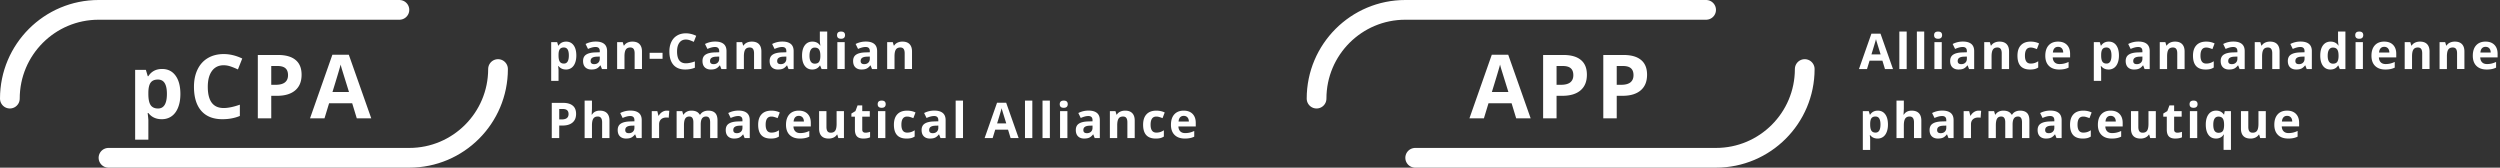
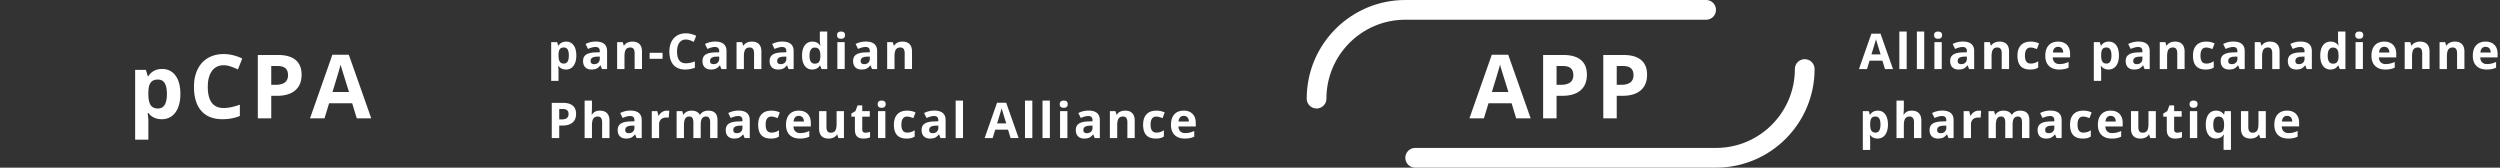
<svg xmlns="http://www.w3.org/2000/svg" width="507" height="34" fill="none">
  <rect width="100%" height="100%" fill="#333333" stroke="none" />
-   <path d="M2 20v0c0-9.941 8.059-18 18-18h61M101 14v0c0 9.941-8.059 18-18 18H22" stroke="#fff" stroke-width="4" stroke-linecap="round" />
  <path d="M32.803 24.176c-1.155 0-2.06-.42-2.716-1.257h-.14c.093.82.14 1.295.14 1.424v3.981h-2.68v-14.15h2.179l.378 1.274h.123c.627-.972 1.556-1.459 2.786-1.459 1.16 0 2.068.448 2.725 1.345.656.896.984 2.142.984 3.735 0 1.05-.155 1.96-.466 2.734-.304.773-.741 1.362-1.31 1.766-.568.405-1.236.607-2.003.607zm-.791-8.042c-.662 0-1.146.205-1.45.615-.305.404-.463 1.075-.475 2.013v.29c0 1.054.155 1.81.466 2.267.316.457.814.686 1.494.686 1.201 0 1.802-.99 1.802-2.97 0-.968-.15-1.691-.449-2.172-.293-.486-.755-.73-1.388-.73zm13.354-2.9c-1.026 0-1.82.386-2.382 1.16-.563.767-.844 1.84-.844 3.216 0 2.866 1.075 4.298 3.226 4.298.902 0 1.995-.225 3.278-.677v2.286c-1.054.44-2.232.659-3.533.659-1.87 0-3.299-.566-4.29-1.696-.99-1.137-1.484-2.766-1.484-4.887 0-1.336.243-2.505.729-3.507.486-1.008 1.184-1.778 2.092-2.312.914-.539 1.983-.808 3.208-.808 1.248 0 2.502.302 3.761.905l-.878 2.215c-.48-.229-.964-.428-1.45-.598a4.326 4.326 0 00-1.433-.255zm9.645 3.963h.896c.838 0 1.465-.164 1.881-.492.416-.334.624-.817.624-1.45 0-.639-.175-1.11-.527-1.415-.346-.305-.89-.457-1.635-.457h-1.24v3.814zm6.152-2.039c0 1.383-.433 2.44-1.3 3.173-.862.733-2.09 1.099-3.683 1.099h-1.17V24h-2.724V11.15h4.105c1.558 0 2.742.337 3.55 1.011.815.668 1.222 1.667 1.222 2.997zM72.355 24l-.931-3.059h-4.685L65.807 24h-2.935l4.535-12.902h3.331L75.291 24h-2.936zm-1.582-5.344c-.861-2.771-1.347-4.339-1.459-4.702a14.81 14.81 0 01-.228-.861c-.194.75-.747 2.604-1.661 5.563h3.348zM114.779 14.098c-.641 0-1.144-.233-1.508-.699h-.079c.052.456.079.72.079.791v2.212h-1.49V8.541h1.211l.21.708h.069c.348-.54.864-.81 1.547-.81.645 0 1.149.248 1.514.747.365.498.547 1.19.547 2.075 0 .582-.086 1.089-.259 1.518-.169.43-.412.757-.727.982a1.872 1.872 0 01-1.114.337zm-.439-4.468c-.368 0-.637.114-.806.342-.169.224-.257.597-.263 1.118v.161c0 .586.086 1.006.258 1.26.176.254.453.38.83.38.668 0 1.001-.55 1.001-1.65 0-.537-.083-.939-.249-1.206-.162-.27-.42-.405-.771-.405zm7.736 4.37l-.288-.742h-.039c-.251.316-.509.535-.776.659-.264.12-.609.18-1.035.18-.525 0-.938-.15-1.241-.449-.299-.299-.449-.726-.449-1.279 0-.58.202-1.006.606-1.28.406-.276 1.018-.429 1.835-.458l.948-.03v-.239c0-.553-.283-.83-.85-.83-.436 0-.949.132-1.538.396l-.493-1.006a4.438 4.438 0 012.09-.493c.732 0 1.294.16 1.684.478.391.32.586.804.586 1.455V14h-1.04zm-.439-2.53l-.576.02c-.433.013-.756.091-.967.235-.212.143-.318.36-.318.654 0 .42.241.63.723.63.345 0 .62-.1.825-.298.209-.199.313-.462.313-.791v-.45zm8.556 2.53h-1.489v-3.188c0-.394-.07-.689-.21-.884-.14-.199-.363-.298-.669-.298-.416 0-.718.14-.903.42-.186.276-.278.737-.278 1.382V14h-1.49V8.541h1.138l.2.698h.083a1.56 1.56 0 01.684-.595c.293-.137.625-.206.996-.206.635 0 1.116.173 1.445.518.329.342.493.837.493 1.484V14zm1.55-2.07v-1.221h2.622v1.22h-2.622zm7.356-3.911c-.57 0-1.011.214-1.324.644-.312.427-.468 1.022-.468 1.787 0 1.592.597 2.388 1.792 2.388.501 0 1.108-.125 1.821-.376v1.27c-.586.244-1.24.366-1.963.366-1.038 0-1.833-.315-2.383-.943-.55-.631-.825-1.536-.825-2.715 0-.742.135-1.391.405-1.948.27-.56.658-.988 1.162-1.284.508-.3 1.102-.45 1.783-.45.693 0 1.39.168 2.089.504l-.488 1.23a8.095 8.095 0 00-.805-.332 2.41 2.41 0 00-.796-.141zM146.293 14l-.288-.742h-.039c-.251.316-.51.535-.777.659-.263.12-.608.18-1.035.18-.524 0-.937-.15-1.24-.449-.299-.299-.449-.726-.449-1.279 0-.58.202-1.006.605-1.28.407-.276 1.019-.429 1.836-.458l.948-.03v-.239c0-.553-.284-.83-.85-.83-.436 0-.949.132-1.538.396l-.493-1.006a4.437 4.437 0 012.089-.493c.733 0 1.294.16 1.685.478.391.32.586.804.586 1.455V14h-1.04zm-.439-2.53l-.577.02c-.433.013-.755.091-.966.235-.212.143-.318.36-.318.654 0 .42.241.63.723.63.345 0 .62-.1.825-.298.208-.199.313-.462.313-.791v-.45zM154.41 14h-1.489v-3.188c0-.394-.07-.689-.21-.884-.14-.199-.363-.298-.669-.298-.417 0-.718.14-.903.42-.186.276-.279.737-.279 1.382V14h-1.489V8.541h1.138l.2.698h.083a1.56 1.56 0 01.684-.595c.293-.137.625-.206.996-.206.634 0 1.116.173 1.445.518.329.342.493.837.493 1.484V14zm5.5 0l-.288-.742h-.039c-.251.316-.509.535-.776.659-.264.12-.609.18-1.036.18-.524 0-.937-.15-1.24-.449-.299-.299-.449-.726-.449-1.279 0-.58.202-1.006.606-1.28.406-.276 1.018-.429 1.835-.458l.948-.03v-.239c0-.553-.283-.83-.85-.83-.436 0-.949.132-1.538.396l-.493-1.006a4.438 4.438 0 012.09-.493c.732 0 1.294.16 1.684.478.391.32.586.804.586 1.455V14h-1.04zm-.439-2.53l-.576.02c-.433.013-.756.091-.967.235-.212.143-.318.36-.318.654 0 .42.241.63.723.63.345 0 .62-.1.825-.298.209-.199.313-.462.313-.791v-.45zm5.246 2.628c-.641 0-1.146-.25-1.514-.747-.364-.499-.547-1.189-.547-2.07 0-.896.186-1.593.557-2.09.374-.502.889-.753 1.543-.753.687 0 1.211.267 1.572.801h.049a6.074 6.074 0 01-.112-1.089V6.402h1.494V14h-1.143l-.288-.708h-.063c-.339.537-.855.806-1.548.806zm.522-1.187c.381 0 .659-.11.835-.332.179-.221.277-.597.293-1.128v-.161c0-.586-.091-1.006-.273-1.26-.179-.254-.472-.38-.879-.38a.88.88 0 00-.777.424c-.182.28-.273.689-.273 1.226s.093.94.278 1.21c.186.268.451.401.796.401zm4.514-5.781c0-.485.27-.728.81-.728.541 0 .811.243.811.728 0 .231-.068.412-.205.542-.134.127-.335.19-.606.19-.54 0-.81-.244-.81-.732zm1.553 6.87h-1.49V8.541h1.49V14zm5.534 0l-.288-.742h-.039c-.251.316-.51.535-.777.659-.263.12-.608.18-1.035.18-.524 0-.937-.15-1.24-.449-.3-.299-.449-.726-.449-1.279 0-.58.202-1.006.605-1.28.407-.276 1.019-.429 1.836-.458l.947-.03v-.239c0-.553-.283-.83-.849-.83-.436 0-.949.132-1.538.396l-.493-1.006a4.434 4.434 0 012.089-.493c.733 0 1.294.16 1.685.478.391.32.586.804.586 1.455V14h-1.04zm-.44-2.53l-.576.02c-.433.013-.755.091-.967.235-.211.143-.317.36-.317.654 0 .42.241.63.723.63.345 0 .62-.1.825-.298.208-.199.312-.462.312-.791v-.45zm8.557 2.53h-1.489v-3.188c0-.394-.07-.689-.21-.884-.14-.199-.363-.298-.669-.298-.417 0-.718.14-.903.42-.186.276-.279.737-.279 1.382V14h-1.489V8.541h1.138l.2.698h.083c.166-.263.394-.462.683-.595a2.33 2.33 0 01.997-.206c.634 0 1.116.173 1.445.518.329.342.493.837.493 1.484V14zm-71.545 10.22h.498c.466 0 .814-.09 1.045-.273.231-.185.347-.454.347-.805 0-.355-.098-.617-.293-.787-.192-.169-.495-.253-.908-.253h-.689v2.119zm3.418-1.132c0 .768-.241 1.356-.723 1.763-.478.407-1.16.61-2.045.61h-.65V28h-1.514v-7.139h2.281c.866 0 1.523.188 1.972.562.453.37.679.926.679 1.665zM123.6 28h-1.49v-3.189c0-.787-.293-1.181-.879-1.181-.416 0-.717.142-.903.425-.185.283-.278.742-.278 1.377V28h-1.489v-7.598h1.489v1.548c0 .12-.012.404-.034.85l-.035.44h.079c.332-.535.859-.801 1.582-.801.641 0 1.128.172 1.46.517.332.345.498.84.498 1.484V28zm5.5 0l-.288-.742h-.04c-.25.316-.509.535-.776.659-.264.12-.609.18-1.035.18-.524 0-.938-.15-1.24-.449-.3-.299-.45-.726-.45-1.279 0-.58.202-1.006.606-1.28.407-.276 1.019-.429 1.836-.458l.947-.03v-.239c0-.553-.283-.83-.849-.83-.437 0-.949.132-1.539.396l-.493-1.006a4.44 4.44 0 012.09-.493c.733 0 1.294.16 1.685.478.39.32.586.804.586 1.455V28h-1.04zm-.44-2.53l-.576.02c-.433.013-.755.091-.967.235-.211.143-.317.36-.317.654 0 .42.241.63.722.63.346 0 .621-.1.826-.298.208-.199.312-.462.312-.791v-.45zm6.565-3.031c.201 0 .369.014.503.043l-.113 1.397a1.705 1.705 0 00-.439-.049c-.475 0-.847.122-1.114.366-.263.244-.395.586-.395 1.026V28h-1.489v-5.459h1.128l.219.918h.074c.169-.306.397-.552.683-.737.29-.19.604-.284.943-.284zM142.106 28h-1.489v-3.189c0-.393-.067-.688-.2-.883-.13-.199-.337-.298-.62-.298-.381 0-.658.14-.83.42-.173.28-.259.74-.259 1.382V28h-1.489v-5.459h1.137l.201.698h.083c.146-.25.358-.446.634-.586.277-.143.594-.214.953-.214.817 0 1.37.266 1.66.8h.132c.146-.254.361-.45.644-.59.287-.14.609-.21.967-.21.618 0 1.085.159 1.401.478.319.316.479.824.479 1.523V28h-1.494v-3.189c0-.393-.067-.688-.201-.883-.13-.199-.336-.298-.62-.298-.364 0-.638.13-.82.39-.179.26-.269.674-.269 1.24V28zm8.904 0l-.288-.742h-.039c-.251.316-.51.535-.777.659-.263.12-.608.18-1.035.18-.524 0-.937-.15-1.24-.449-.3-.299-.449-.726-.449-1.279 0-.58.201-1.006.605-1.28.407-.276 1.019-.429 1.836-.458l.947-.03v-.239c0-.553-.283-.83-.849-.83-.436 0-.949.132-1.538.396l-.494-1.006a4.44 4.44 0 012.09-.493c.733 0 1.294.16 1.685.478.39.32.586.804.586 1.455V28h-1.04zm-.44-2.53l-.576.02c-.433.013-.755.091-.967.235-.211.143-.317.36-.317.654 0 .42.241.63.723.63.345 0 .62-.1.825-.298.208-.199.312-.462.312-.791v-.45zm5.735 2.628c-1.7 0-2.549-.933-2.549-2.798 0-.928.231-1.636.693-2.124.462-.492 1.125-.737 1.988-.737.631 0 1.197.123 1.699.37l-.44 1.153a6.897 6.897 0 00-.654-.23 2.06 2.06 0 00-.605-.092c-.775 0-1.163.55-1.163 1.65 0 1.068.388 1.602 1.163 1.602.286 0 .551-.038.795-.113.245-.078.489-.198.733-.361v1.274a2.393 2.393 0 01-.733.318 4.066 4.066 0 01-.927.088zm5.69-4.6c-.316 0-.563.101-.742.303-.179.198-.282.482-.308.85h2.09c-.006-.368-.102-.652-.288-.85-.185-.202-.436-.303-.752-.303zm.21 4.6c-.879 0-1.566-.243-2.06-.728-.495-.485-.743-1.172-.743-2.06 0-.915.228-1.621.684-2.12.459-.5 1.092-.752 1.899-.752.772 0 1.372.22 1.802.66.43.44.645 1.046.645 1.82v.724h-3.521c.016.423.142.753.376.99.234.238.563.357.986.357.329 0 .64-.034.933-.102.293-.069.599-.178.918-.327v1.152c-.26.13-.539.226-.835.288a5.132 5.132 0 01-1.084.098zM170.01 28l-.2-.698h-.079c-.159.254-.385.45-.678.59a2.342 2.342 0 01-1.001.206c-.642 0-1.125-.171-1.45-.513-.326-.345-.489-.84-.489-1.484v-3.56h1.49v3.189c0 .393.07.69.209.888.14.196.363.293.669.293.417 0 .718-.138.904-.415.185-.28.278-.742.278-1.387v-2.568h1.489V28h-1.142zm5.505-1.089c.26 0 .573-.057.937-.17v1.108c-.371.166-.827.249-1.367.249-.596 0-1.03-.15-1.304-.45-.27-.302-.405-.755-.405-1.357v-2.632h-.713v-.63l.82-.498.43-1.152h.952v1.162h1.529v1.118h-1.529v2.632c0 .212.059.368.176.469.12.1.278.151.474.151zm2.482-5.781c0-.485.27-.728.811-.728.54 0 .81.243.81.728 0 .231-.068.412-.205.542-.133.127-.335.19-.605.19-.541 0-.811-.244-.811-.732zM179.55 28h-1.489v-5.459h1.489V28zm4.284.098c-1.699 0-2.549-.933-2.549-2.798 0-.928.231-1.636.694-2.124.462-.492 1.124-.737 1.987-.737.631 0 1.198.123 1.699.37l-.439 1.153a7.009 7.009 0 00-.655-.23 2.056 2.056 0 00-.605-.092c-.775 0-1.162.55-1.162 1.65 0 1.068.387 1.602 1.162 1.602.286 0 .552-.038.796-.113.244-.078.488-.198.732-.361v1.274a2.399 2.399 0 01-.732.318 4.075 4.075 0 01-.928.088zM190.73 28l-.288-.742h-.039c-.25.316-.509.535-.776.659-.264.12-.609.18-1.035.18-.524 0-.938-.15-1.24-.449-.3-.299-.45-.726-.45-1.279 0-.58.202-1.006.606-1.28.407-.276 1.019-.429 1.836-.458l.947-.03v-.239c0-.553-.283-.83-.85-.83-.436 0-.948.132-1.538.396l-.493-1.006a4.437 4.437 0 012.09-.493c.732 0 1.294.16 1.685.478.39.32.586.804.586 1.455V28h-1.041zm-.439-2.53l-.576.02c-.433.013-.755.091-.967.235-.212.143-.317.36-.317.654 0 .42.241.63.722.63.345 0 .62-.1.826-.298.208-.199.312-.462.312-.791v-.45zm5.007 2.53h-1.489v-7.598h1.489V28zm9.652 0l-.517-1.7h-2.603l-.518 1.7h-1.63l2.519-7.168h1.851L206.581 28h-1.631zm-.879-2.969l-.81-2.612a7.867 7.867 0 01-.127-.479c-.108.417-.415 1.447-.923 3.091h1.86zM209.356 28h-1.489v-7.598h1.489V28zm3.557 0h-1.489v-7.598h1.489V28zm2.004-6.87c0-.485.27-.728.811-.728.54 0 .81.243.81.728 0 .231-.068.412-.205.542-.133.127-.335.19-.605.19-.541 0-.811-.244-.811-.732zM216.47 28h-1.49v-5.459h1.49V28zm5.534 0l-.288-.742h-.039c-.251.316-.51.535-.777.659-.263.12-.608.18-1.035.18-.524 0-.937-.15-1.24-.449-.299-.299-.449-.726-.449-1.279 0-.58.202-1.006.605-1.28.407-.276 1.019-.429 1.836-.458l.947-.03v-.239c0-.553-.283-.83-.849-.83-.436 0-.949.132-1.538.396l-.493-1.006a4.433 4.433 0 012.089-.493c.733 0 1.294.16 1.685.478.391.32.586.804.586 1.455V28h-1.04zm-.44-2.53l-.576.02c-.433.013-.755.091-.967.235-.211.143-.317.36-.317.654 0 .42.241.63.723.63.345 0 .62-.1.825-.298.208-.199.312-.462.312-.791v-.45zm8.557 2.53h-1.489v-3.189c0-.393-.07-.688-.21-.883-.14-.199-.363-.298-.669-.298-.417 0-.718.14-.903.42-.186.276-.279.737-.279 1.382V28h-1.489v-5.459h1.138l.2.698h.083a1.56 1.56 0 01.684-.595c.292-.137.625-.205.996-.205.634 0 1.116.172 1.445.517.329.342.493.837.493 1.484V28zm4.25.098c-1.699 0-2.549-.933-2.549-2.798 0-.928.231-1.636.694-2.124.462-.492 1.124-.737 1.987-.737.631 0 1.198.123 1.699.37l-.439 1.153a7.009 7.009 0 00-.655-.23 2.05 2.05 0 00-.605-.092c-.775 0-1.162.55-1.162 1.65 0 1.068.387 1.602 1.162 1.602.286 0 .552-.038.796-.113.244-.078.488-.198.732-.361v1.274a2.399 2.399 0 01-.732.318 4.075 4.075 0 01-.928.088zm5.691-4.6c-.316 0-.564.101-.743.303-.179.198-.281.482-.307.85h2.09c-.007-.368-.103-.652-.289-.85-.185-.202-.436-.303-.751-.303zm.209 4.6c-.878 0-1.565-.243-2.06-.728-.495-.485-.742-1.172-.742-2.06 0-.915.228-1.621.683-2.12.459-.5 1.092-.752 1.9-.752.771 0 1.372.22 1.802.66.429.44.644 1.046.644 1.82v.724h-3.52c.016.423.141.753.376.99.234.238.563.357.986.357.329 0 .639-.034.932-.102.293-.069.599-.178.918-.327v1.152c-.26.13-.538.226-.835.288a5.132 5.132 0 01-1.084.098z" fill="#fff" />
  <path d="M267 20v0c0-9.941 8.059-18 18-18h61M366 14v0c0 9.941-8.059 18-18 18h-61" stroke="#fff" stroke-width="4" stroke-linecap="round" />
  <path d="M307.483 24l-.931-3.059h-4.685L300.936 24H298l4.535-12.902h3.331L310.419 24h-2.936zm-1.582-5.344c-.861-2.771-1.347-4.339-1.459-4.702-.105-.363-.181-.65-.228-.861-.193.75-.747 2.604-1.661 5.563h3.348zm9.769-1.459h.896c.838 0 1.465-.164 1.881-.492.416-.334.624-.817.624-1.45 0-.639-.176-1.11-.527-1.415-.346-.305-.891-.457-1.635-.457h-1.239v3.814zm6.152-2.039c0 1.383-.434 2.44-1.301 3.173-.861.733-2.089 1.099-3.683 1.099h-1.168V24h-2.725V11.15h4.104c1.559 0 2.743.337 3.551 1.011.815.668 1.222 1.667 1.222 2.997zm6.05 2.04h.897c.838 0 1.465-.165 1.881-.493.416-.334.624-.817.624-1.45 0-.639-.176-1.11-.528-1.415-.345-.305-.89-.457-1.634-.457h-1.24v3.814zm6.153-2.04c0 1.383-.434 2.44-1.301 3.173-.862.733-2.089 1.099-3.683 1.099h-1.169V24h-2.724V11.15h4.104c1.559 0 2.742.337 3.551 1.011.814.668 1.222 1.667 1.222 2.997zM382.269 14l-.518-1.7h-2.603l-.517 1.7H377l2.52-7.168h1.85L383.899 14h-1.63zm-.879-2.969l-.811-2.612a8.701 8.701 0 01-.127-.479c-.107.417-.415 1.447-.923 3.091h1.861zM386.675 14h-1.489V6.402h1.489V14zm3.556 0h-1.489V6.402h1.489V14zm2.004-6.87c0-.485.271-.728.811-.728s.81.243.81.728c0 .231-.068.412-.205.542-.133.127-.335.19-.605.19-.54 0-.811-.244-.811-.732zm1.553 6.87h-1.489V8.541h1.489V14zm5.534 0l-.288-.742h-.039c-.251.316-.509.535-.776.659-.264.12-.609.18-1.035.18-.524 0-.938-.15-1.241-.449-.299-.299-.449-.726-.449-1.279 0-.58.202-1.006.606-1.28.407-.276 1.018-.429 1.836-.458l.947-.03v-.239c0-.553-.283-.83-.85-.83-.436 0-.949.132-1.538.396l-.493-1.006a4.438 4.438 0 012.09-.493c.732 0 1.294.16 1.684.478.391.32.586.804.586 1.455V14h-1.04zm-.439-2.53l-.576.02c-.433.013-.756.091-.967.235-.212.143-.318.36-.318.654 0 .42.241.63.723.63.345 0 .62-.1.825-.298.209-.199.313-.462.313-.791v-.45zm8.556 2.53h-1.489v-3.188c0-.394-.07-.689-.21-.884-.14-.199-.363-.298-.669-.298-.416 0-.717.14-.903.42-.186.276-.278.737-.278 1.382V14h-1.49V8.541h1.138l.2.698h.083a1.56 1.56 0 01.684-.595c.293-.137.625-.206.996-.206.635 0 1.117.173 1.445.518.329.342.493.837.493 1.484V14zm4.25.098c-1.699 0-2.548-.933-2.548-2.798 0-.928.231-1.636.693-2.124.462-.492 1.125-.738 1.987-.738.632 0 1.198.124 1.7.372l-.44 1.152a6.897 6.897 0 00-.654-.23 2.06 2.06 0 00-.606-.092c-.774 0-1.162.55-1.162 1.65 0 1.068.388 1.602 1.162 1.602a2.7 2.7 0 00.796-.113c.244-.078.488-.198.733-.361v1.274a2.393 2.393 0 01-.733.318 4.07 4.07 0 01-.928.088zm5.691-4.6c-.316 0-.563.101-.742.303-.179.198-.282.482-.308.85h2.09c-.007-.368-.103-.652-.288-.85-.186-.202-.436-.303-.752-.303zm.21 4.6c-.879 0-1.566-.243-2.061-.728-.494-.485-.742-1.172-.742-2.06 0-.915.228-1.622.684-2.12.459-.5 1.092-.752 1.899-.752.772 0 1.372.22 1.802.66.43.44.644 1.046.644 1.82v.724h-3.52c.016.423.142.753.376.99.234.238.563.357.986.357.329 0 .64-.034.933-.102.293-.069.599-.178.918-.327v1.152c-.261.13-.539.226-.835.288a5.138 5.138 0 01-1.084.098zm10.033 0c-.641 0-1.144-.233-1.509-.699h-.078c.052.456.078.72.078.791v2.212h-1.489V8.541h1.211l.21.708h.068c.349-.54.865-.81 1.548-.81.645 0 1.149.248 1.514.747.364.498.547 1.19.547 2.075 0 .582-.087 1.089-.259 1.518-.169.43-.412.757-.728.982a1.868 1.868 0 01-1.113.337zm-.439-4.468c-.368 0-.637.114-.806.342-.169.224-.257.597-.264 1.118v.161c0 .586.087 1.006.259 1.26.176.254.453.38.83.38.667 0 1.001-.55 1.001-1.65 0-.537-.083-.939-.249-1.206-.163-.27-.42-.405-.771-.405zM434.92 14l-.288-.742h-.039c-.251.316-.51.535-.777.659-.263.12-.608.18-1.035.18-.524 0-.937-.15-1.24-.449-.299-.299-.449-.726-.449-1.279 0-.58.202-1.006.605-1.28.407-.276 1.019-.429 1.836-.458l.947-.03v-.239c0-.553-.283-.83-.849-.83-.436 0-.949.132-1.538.396l-.493-1.006a4.434 4.434 0 012.089-.493c.733 0 1.294.16 1.685.478.391.32.586.804.586 1.455V14h-1.04zm-.44-2.53l-.576.02c-.433.013-.755.091-.966.235-.212.143-.318.36-.318.654 0 .42.241.63.723.63.345 0 .62-.1.825-.298.208-.199.312-.462.312-.791v-.45zm8.557 2.53h-1.489v-3.188c0-.394-.07-.689-.21-.884-.14-.199-.363-.298-.669-.298-.417 0-.718.14-.903.42-.186.276-.279.737-.279 1.382V14h-1.489V8.541h1.138l.2.698h.083a1.56 1.56 0 01.684-.595c.293-.137.625-.206.996-.206.634 0 1.116.173 1.445.518.329.342.493.837.493 1.484V14zm4.25.098c-1.699 0-2.549-.933-2.549-2.798 0-.928.231-1.636.694-2.124.462-.492 1.124-.738 1.987-.738.631 0 1.198.124 1.699.372l-.439 1.152a7.008 7.008 0 00-.655-.23 2.049 2.049 0 00-.605-.092c-.775 0-1.162.55-1.162 1.65 0 1.068.387 1.602 1.162 1.602.286 0 .552-.038.796-.113.244-.078.488-.198.732-.361v1.274a2.399 2.399 0 01-.732.318 4.075 4.075 0 01-.928.088zm6.897-.098l-.288-.742h-.04c-.25.316-.509.535-.776.659-.264.12-.609.18-1.035.18-.524 0-.938-.15-1.24-.449-.3-.299-.45-.726-.45-1.279 0-.58.202-1.006.606-1.28.407-.276 1.019-.429 1.836-.458l.947-.03v-.239c0-.553-.283-.83-.849-.83-.437 0-.949.132-1.539.396l-.493-1.006a4.44 4.44 0 012.09-.493c.733 0 1.294.16 1.685.478.39.32.586.804.586 1.455V14h-1.04zm-.44-2.53l-.576.02c-.433.013-.755.091-.967.235-.211.143-.317.36-.317.654 0 .42.241.63.722.63.345 0 .621-.1.826-.298.208-.199.312-.462.312-.791v-.45zm8.557 2.53h-1.489v-3.188c0-.394-.07-.689-.21-.884-.14-.199-.363-.298-.669-.298-.417 0-.718.14-.904.42-.185.276-.278.737-.278 1.382V14h-1.489V8.541h1.137l.201.698h.083c.166-.263.393-.462.683-.595.293-.137.625-.206.996-.206.635 0 1.117.173 1.446.518.328.342.493.837.493 1.484V14zm5.5 0l-.288-.742h-.039c-.251.316-.51.535-.777.659-.263.12-.608.18-1.035.18-.524 0-.937-.15-1.24-.449-.3-.299-.449-.726-.449-1.279 0-.58.201-1.006.605-1.28.407-.276 1.019-.429 1.836-.458l.947-.03v-.239c0-.553-.283-.83-.849-.83-.436 0-.949.132-1.538.396l-.494-1.006a4.44 4.44 0 012.09-.493c.733 0 1.294.16 1.685.478.391.32.586.804.586 1.455V14h-1.04zm-.44-2.53l-.576.02c-.433.013-.755.091-.967.235-.211.143-.317.36-.317.654 0 .42.241.63.723.63.345 0 .62-.1.825-.298.208-.199.312-.462.312-.791v-.45zm5.246 2.628c-.641 0-1.145-.25-1.513-.747-.365-.499-.547-1.189-.547-2.07 0-.896.185-1.593.557-2.09.374-.502.888-.753 1.542-.753.687 0 1.211.267 1.573.801h.049a6.083 6.083 0 01-.113-1.089V6.402h1.494V14h-1.142l-.288-.708h-.064c-.338.537-.854.806-1.548.806zm.523-1.187c.381 0 .659-.11.835-.332.179-.221.277-.597.293-1.128v-.161c0-.586-.091-1.006-.274-1.26-.179-.254-.472-.38-.879-.38a.879.879 0 00-.776.424c-.182.28-.273.689-.273 1.226s.092.94.278 1.21c.186.268.451.401.796.401zm4.514-5.781c0-.485.27-.728.81-.728s.811.243.811.728c0 .231-.069.412-.205.542-.134.127-.336.19-.606.19-.54 0-.81-.244-.81-.732zm1.552 6.87h-1.489V8.541h1.489V14zm4.328-4.502c-.315 0-.563.101-.742.303-.179.198-.281.482-.307.85h2.089c-.006-.368-.102-.652-.288-.85-.185-.202-.436-.303-.752-.303zm.21 4.6c-.879 0-1.565-.243-2.06-.728-.495-.485-.742-1.172-.742-2.06 0-.915.228-1.622.683-2.12.459-.5 1.092-.752 1.9-.752.771 0 1.372.22 1.801.66.43.44.645 1.046.645 1.82v.724h-3.521c.017.423.142.753.376.99.235.238.564.357.987.357.329 0 .639-.034.932-.102.293-.069.599-.178.918-.327v1.152c-.26.13-.538.226-.835.288a5.132 5.132 0 01-1.084.098zm8.977-.098h-1.489v-3.188c0-.394-.07-.689-.21-.884-.14-.199-.363-.298-.669-.298-.417 0-.718.14-.904.42-.185.276-.278.737-.278 1.382V14h-1.489V8.541h1.138l.2.698h.083c.166-.263.394-.462.683-.595.293-.137.625-.206.996-.206.635 0 1.117.173 1.446.518.329.342.493.837.493 1.484V14zm7.072 0h-1.489v-3.188c0-.394-.07-.689-.21-.884-.14-.199-.363-.298-.669-.298-.417 0-.718.14-.903.42-.186.276-.279.737-.279 1.382V14h-1.489V8.541h1.138l.2.698h.083a1.56 1.56 0 01.684-.595c.293-.137.625-.206.996-.206.634 0 1.116.173 1.445.518.329.342.493.837.493 1.484V14zm4.294-4.502c-.316 0-.563.101-.742.303-.179.198-.282.482-.308.85h2.09c-.006-.368-.102-.652-.288-.85-.185-.202-.436-.303-.752-.303zm.21 4.6c-.879 0-1.566-.243-2.06-.728-.495-.485-.743-1.172-.743-2.06 0-.915.228-1.622.684-2.12.459-.5 1.092-.752 1.899-.752.772 0 1.372.22 1.802.66.43.44.645 1.046.645 1.82v.724h-3.521c.016.423.142.753.376.99.235.238.563.357.986.357.329 0 .64-.034.933-.102.293-.069.599-.178.918-.327v1.152c-.26.13-.539.226-.835.288a5.132 5.132 0 01-1.084.098zm-123.508 14c-.641 0-1.144-.233-1.508-.699h-.079c.052.456.079.72.079.791v2.212h-1.49v-7.861h1.211l.21.708h.069c.348-.54.864-.81 1.547-.81.645 0 1.149.248 1.514.747.365.498.547 1.19.547 2.075 0 .582-.086 1.089-.259 1.518-.169.43-.412.757-.727.982a1.872 1.872 0 01-1.114.337zm-.439-4.468c-.368 0-.637.114-.806.342-.169.224-.257.597-.263 1.118v.161c0 .586.086 1.006.258 1.26.176.254.453.38.83.38.668 0 1.001-.55 1.001-1.65 0-.537-.083-.939-.249-1.206-.162-.27-.42-.405-.771-.405zm9.308 4.37h-1.489v-3.189c0-.787-.293-1.181-.879-1.181-.416 0-.718.142-.903.425-.186.283-.278.742-.278 1.377V28h-1.49v-7.598h1.49v1.548c0 .12-.012.404-.035.85l-.034.44h.078c.332-.535.86-.801 1.582-.801.642 0 1.128.172 1.46.517.332.345.498.84.498 1.484V28zm5.5 0l-.288-.742h-.039c-.25.316-.509.535-.776.659-.264.12-.609.18-1.035.18-.524 0-.938-.15-1.24-.449-.3-.299-.45-.726-.45-1.279 0-.58.202-1.006.606-1.28.407-.276 1.019-.429 1.836-.458l.947-.03v-.239c0-.553-.283-.83-.85-.83-.436 0-.949.132-1.538.396l-.493-1.006a4.437 4.437 0 012.09-.493c.732 0 1.294.16 1.685.478.39.32.585.804.585 1.455V28h-1.04zm-.439-2.53l-.576.02c-.433.013-.755.091-.967.235-.212.143-.317.36-.317.654 0 .42.241.63.722.63.345 0 .62-.1.825-.298.209-.199.313-.462.313-.791v-.45zm6.564-3.031c.202 0 .37.014.503.043l-.112 1.397a1.705 1.705 0 00-.439-.049c-.476 0-.847.122-1.114.366-.263.244-.395.586-.395 1.026V28h-1.489v-5.459h1.127l.22.918h.073a2.05 2.05 0 01.684-.737c.29-.19.604-.284.942-.284zM408.155 28h-1.489v-3.189c0-.393-.067-.688-.2-.883-.13-.199-.337-.298-.62-.298-.381 0-.658.14-.83.42-.173.28-.259.74-.259 1.382V28h-1.489v-5.459h1.137l.2.698h.083c.147-.25.359-.446.635-.586.277-.143.594-.214.952-.214.817 0 1.371.266 1.661.8h.131c.147-.254.362-.45.645-.59.286-.14.609-.21.967-.21.618 0 1.085.159 1.401.478.319.316.479.824.479 1.523V28h-1.495v-3.189c0-.393-.066-.688-.2-.883-.13-.199-.337-.298-.62-.298-.364 0-.638.13-.82.39-.179.26-.269.674-.269 1.24V28zm8.904 0l-.288-.742h-.04c-.25.316-.509.535-.776.659-.264.12-.609.18-1.035.18-.524 0-.938-.15-1.24-.449-.3-.299-.45-.726-.45-1.279 0-.58.202-1.006.606-1.28.407-.276 1.019-.429 1.836-.458l.947-.03v-.239c0-.553-.283-.83-.849-.83-.437 0-.949.132-1.539.396l-.493-1.006a4.44 4.44 0 012.09-.493c.733 0 1.294.16 1.685.478.39.32.586.804.586 1.455V28h-1.04zm-.44-2.53l-.576.02c-.433.013-.755.091-.967.235-.211.143-.317.36-.317.654 0 .42.241.63.722.63.345 0 .621-.1.826-.298.208-.199.312-.462.312-.791v-.45zm5.735 2.628c-1.7 0-2.549-.933-2.549-2.798 0-.928.231-1.636.693-2.124.462-.492 1.125-.737 1.987-.737.632 0 1.198.123 1.7.37l-.44 1.153a6.897 6.897 0 00-.654-.23 2.062 2.062 0 00-.606-.092c-.774 0-1.162.55-1.162 1.65 0 1.068.388 1.602 1.162 1.602a2.7 2.7 0 00.796-.113c.244-.078.489-.198.733-.361v1.274a2.393 2.393 0 01-.733.318 4.066 4.066 0 01-.927.088zm5.69-4.6c-.316 0-.563.101-.742.303-.179.198-.282.482-.308.85h2.09c-.007-.368-.103-.652-.288-.85-.186-.202-.436-.303-.752-.303zm.21 4.6c-.879 0-1.566-.243-2.061-.728-.494-.485-.742-1.172-.742-2.06 0-.915.228-1.621.684-2.12.459-.5 1.092-.752 1.899-.752.772 0 1.372.22 1.802.66.43.44.644 1.046.644 1.82v.724h-3.52c.016.423.142.753.376.99.234.238.563.357.986.357.329 0 .64-.034.933-.102.293-.069.599-.178.918-.327v1.152c-.261.13-.539.226-.835.288a5.138 5.138 0 01-1.084.098zm7.805-.098l-.201-.698h-.078c-.159.254-.385.45-.678.59a2.342 2.342 0 01-1.001.206c-.642 0-1.125-.171-1.451-.513-.325-.345-.488-.84-.488-1.484v-3.56h1.489v3.189c0 .393.07.69.21.888.14.196.363.293.669.293.417 0 .718-.138.904-.415.185-.28.278-.742.278-1.387v-2.568h1.489V28h-1.142zm5.504-1.089c.261 0 .573-.057.938-.17v1.108c-.371.166-.827.249-1.367.249-.596 0-1.03-.15-1.304-.45-.27-.302-.405-.755-.405-1.357v-2.632h-.713v-.63l.82-.498.43-1.152h.952v1.162h1.528v1.118h-1.528v2.632c0 .212.059.368.176.469.12.1.278.151.473.151zm2.483-5.781c0-.485.27-.728.81-.728.541 0 .811.243.811.728 0 .231-.068.412-.205.542-.134.127-.335.19-.606.19-.54 0-.81-.244-.81-.732zm1.553 6.87h-1.49v-5.459h1.49V28zm4.328-1.07c.377 0 .654-.107.83-.322.176-.218.272-.597.288-1.137v-.181c0-.586-.091-1.006-.274-1.26-.179-.254-.468-.38-.869-.38-.7 0-1.049.55-1.049 1.65 0 .547.086.955.258 1.225.176.27.448.406.816.406zm-.532 1.168c-.645 0-1.15-.248-1.514-.742-.365-.499-.547-1.19-.547-2.076 0-.892.186-1.588.557-2.09.374-.5.885-.752 1.533-.752.345 0 .646.066.903.196s.484.332.679.605h.039l.132-.698h1.26v7.861h-1.495v-2.29c0-.198.022-.472.064-.82h-.064a1.583 1.583 0 01-.634.6 1.957 1.957 0 01-.913.206zm8.966-.098l-.2-.698h-.078c-.159.254-.386.45-.679.59a2.34 2.34 0 01-1.001.206c-.641 0-1.124-.171-1.45-.513-.325-.345-.488-.84-.488-1.484v-3.56h1.489v3.189c0 .393.07.69.21.888.14.196.363.293.669.293.417 0 .718-.138.903-.415.186-.28.279-.742.279-1.387v-2.568h1.489V28h-1.143zm5.466-4.502c-.316 0-.563.101-.742.303-.179.198-.282.482-.308.85h2.09c-.006-.368-.102-.652-.288-.85-.185-.202-.436-.303-.752-.303zm.21 4.6c-.879 0-1.566-.243-2.06-.728-.495-.485-.743-1.172-.743-2.06 0-.915.228-1.621.684-2.12.459-.5 1.092-.752 1.899-.752.772 0 1.372.22 1.802.66.43.44.645 1.046.645 1.82v.724h-3.521c.016.423.142.753.376.99.235.238.563.357.986.357.329 0 .64-.034.933-.102.293-.069.599-.178.918-.327v1.152c-.26.13-.539.226-.835.288a5.132 5.132 0 01-1.084.098z" fill="#fff" />
</svg>